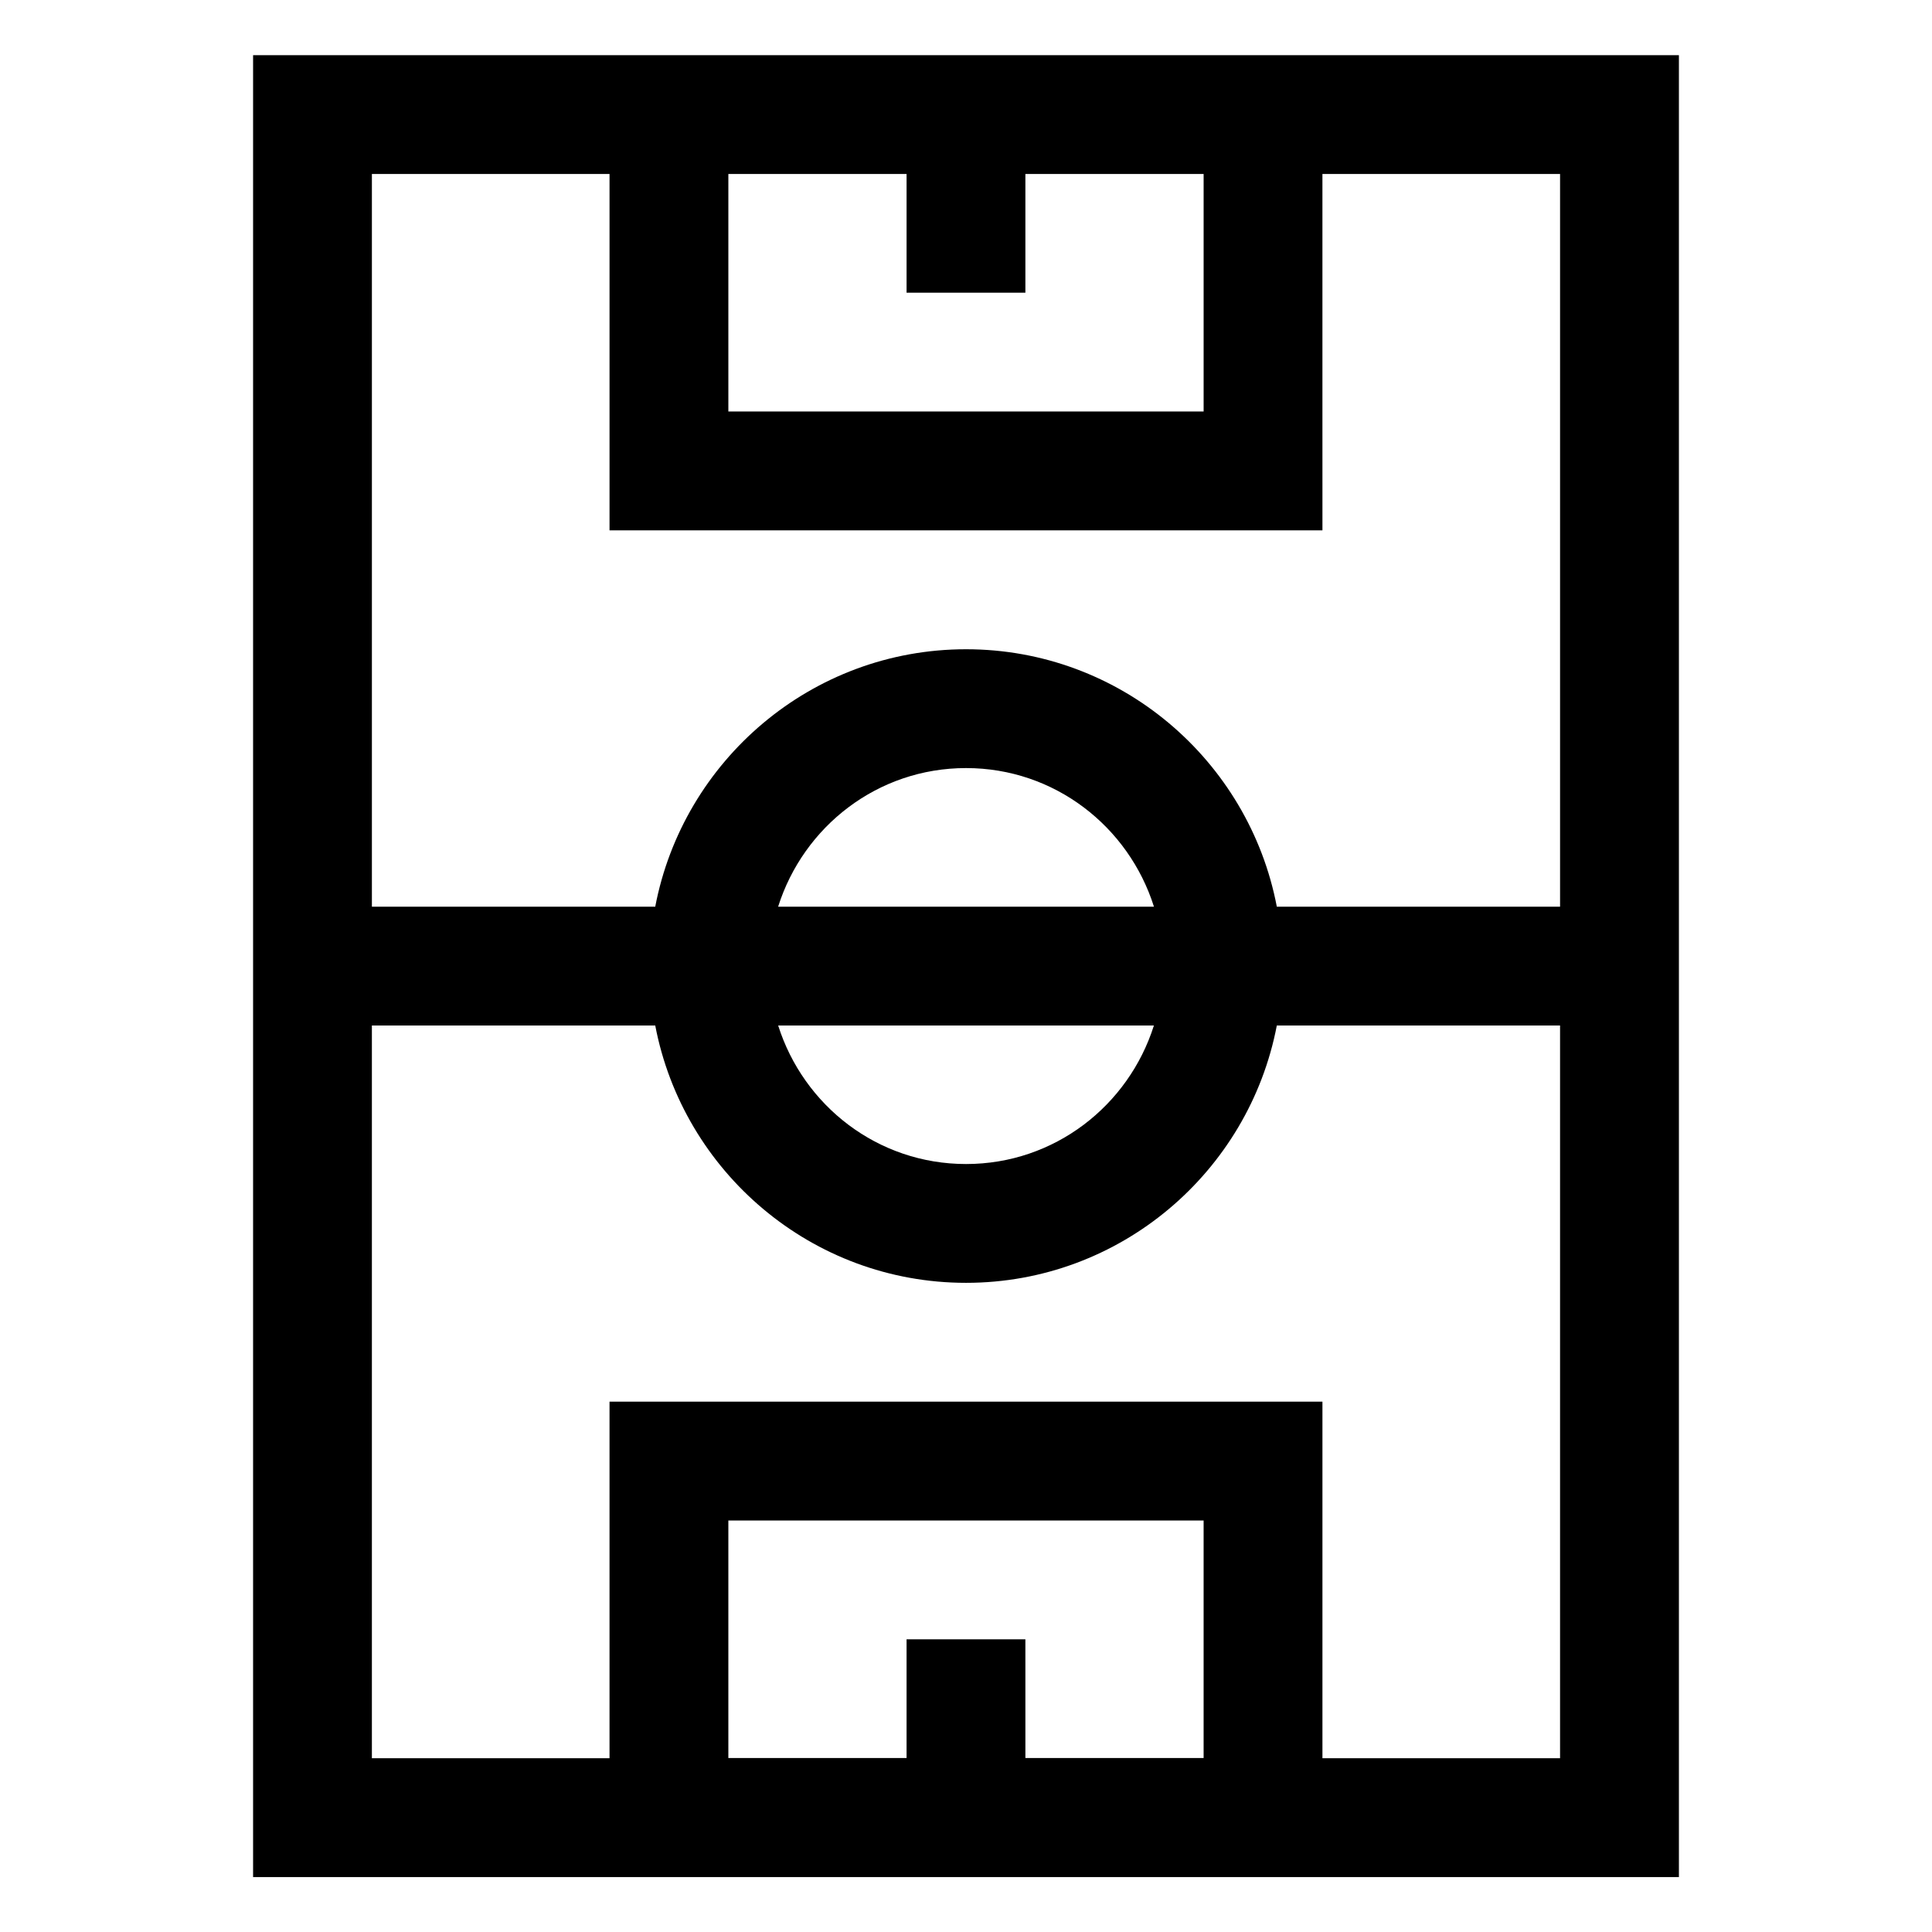
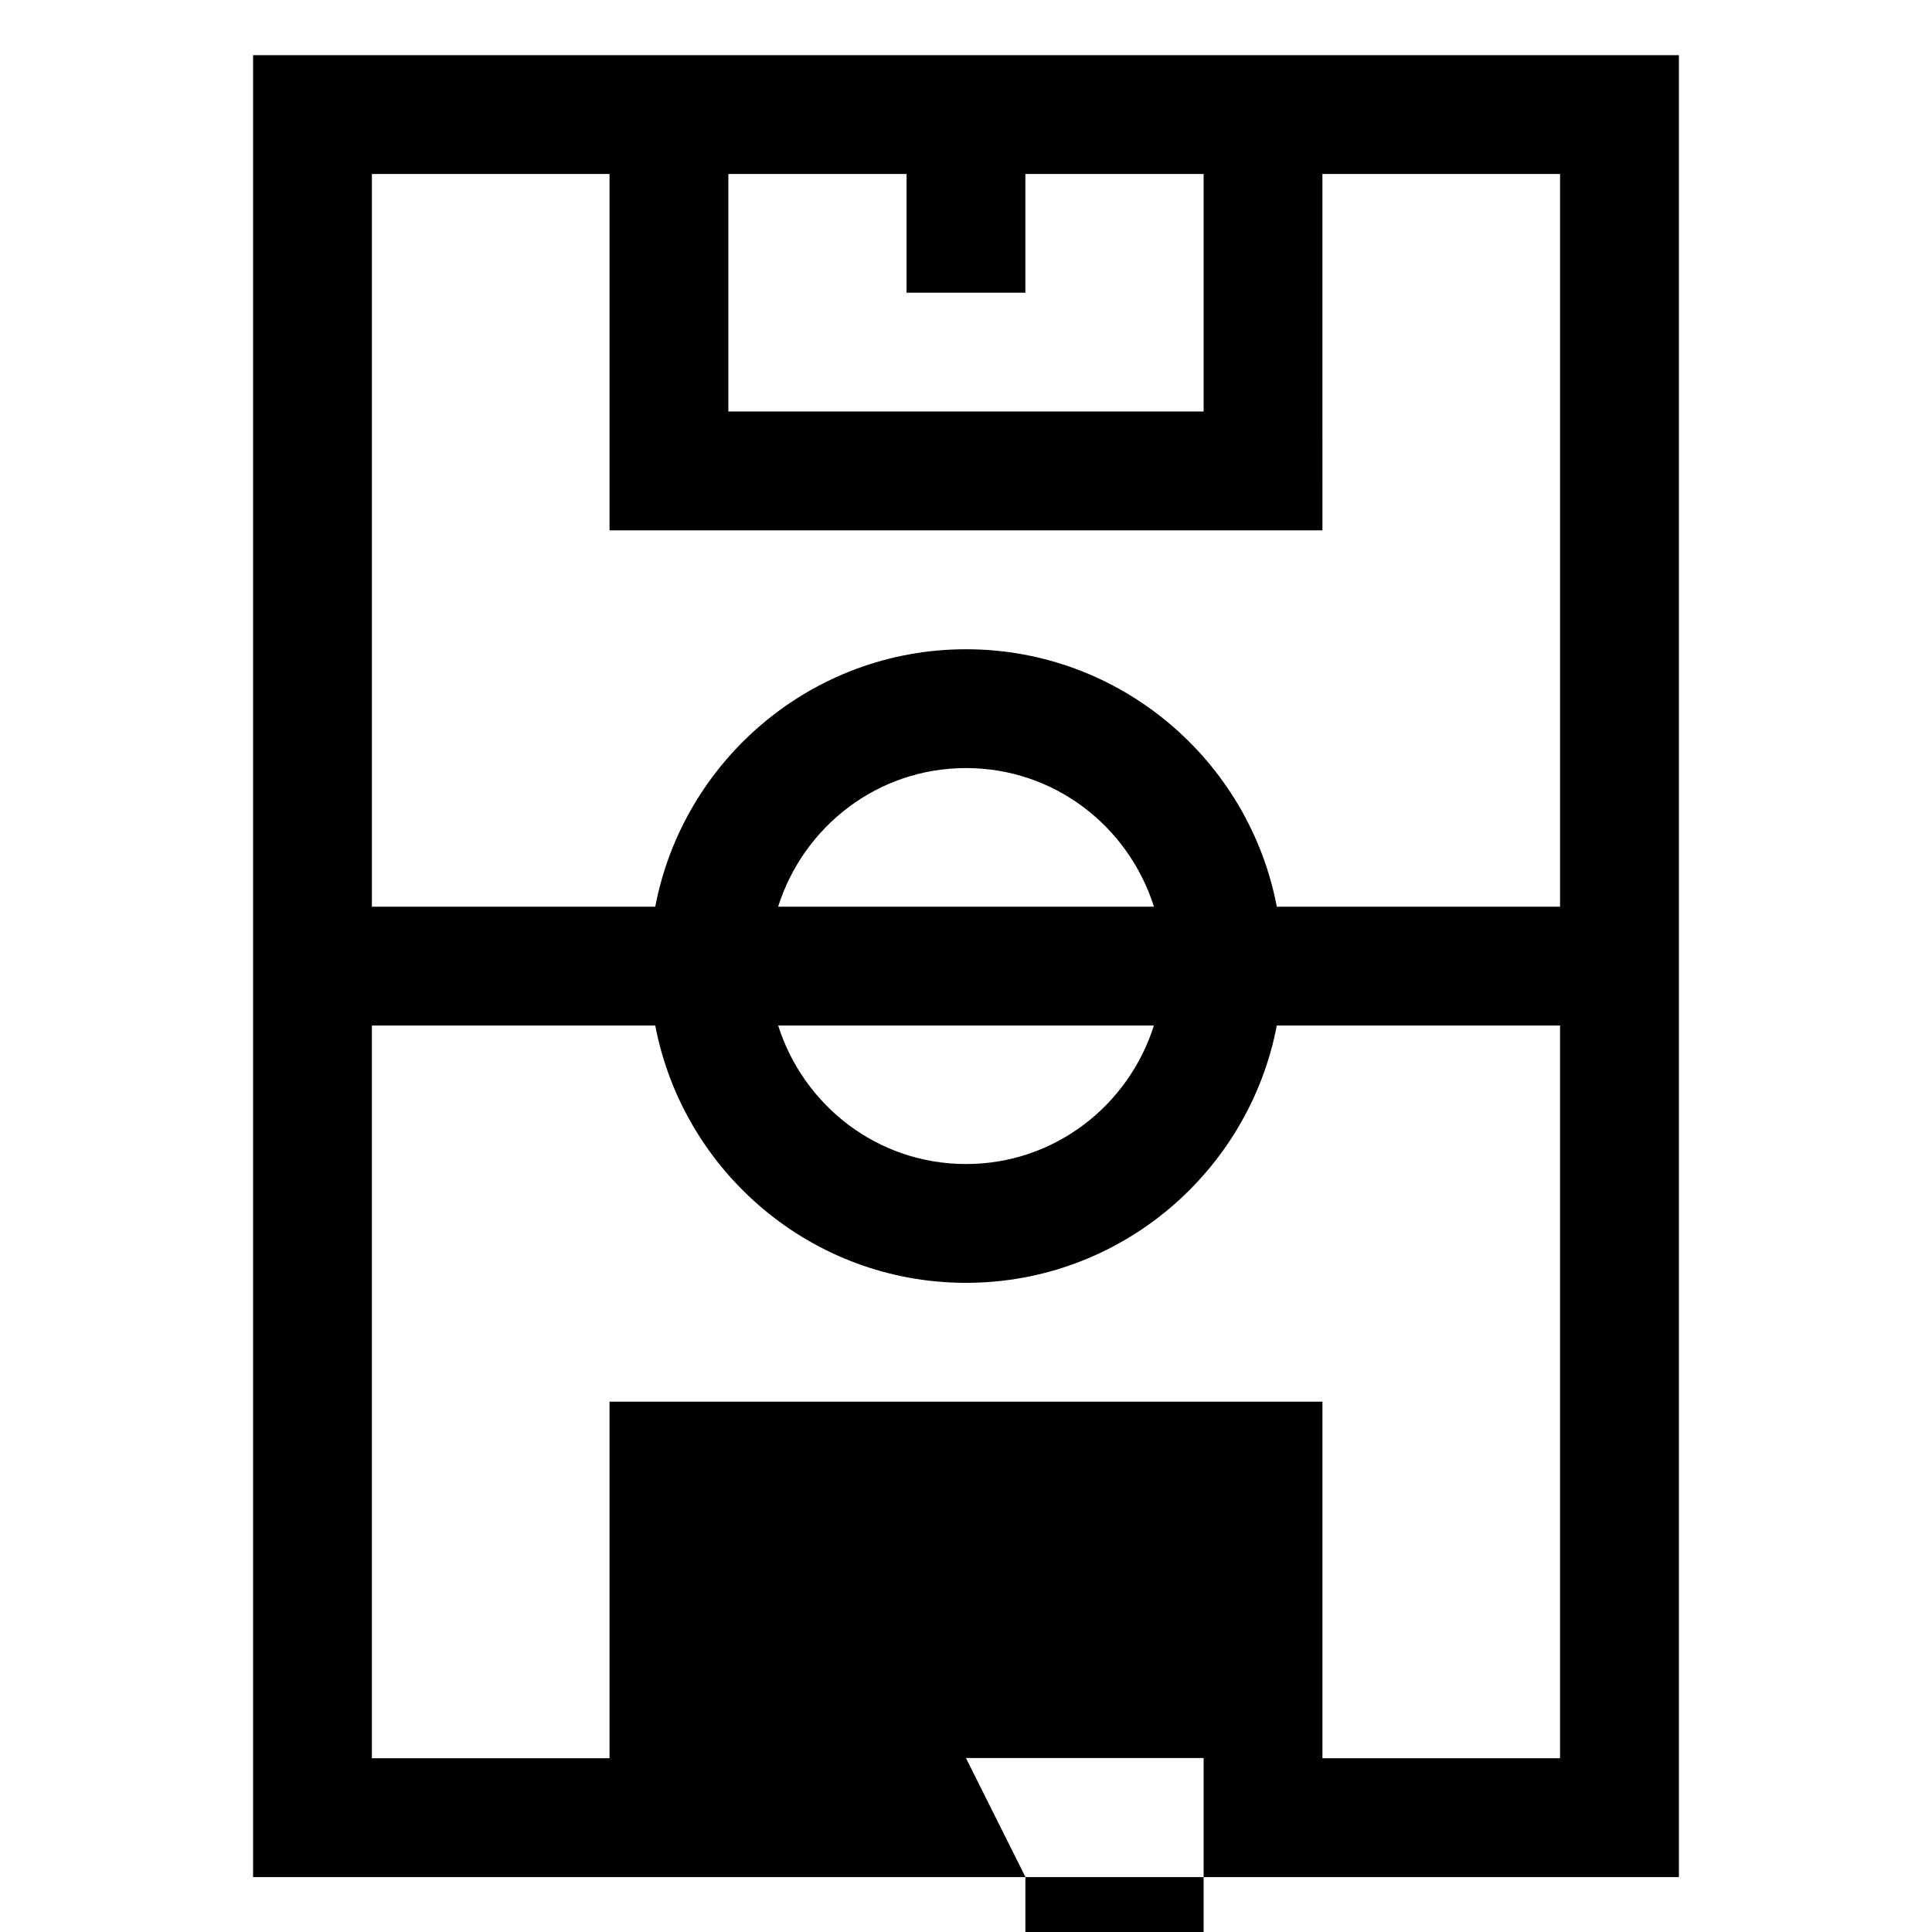
<svg xmlns="http://www.w3.org/2000/svg" fill="#000000" width="800px" height="800px" version="1.1" viewBox="144 144 512 512">
-   <path d="m494.46 158.62h-283.39v482.82h377.86v-482.82zm-110.21 31.484v31.461h31.488v-31.461h47.234v62.949h-125.95v-62.949zm-78.719 0v94.438h188.93l-0.004-31.488v-62.949h62.977v194.18h-75.062c-7.398-38.785-41.453-68.227-82.363-68.227-40.906 0-74.965 29.438-82.363 68.227h-75.09v-194.18zm44.68 194.18c6.715-21.238 26.34-36.738 49.801-36.738 23.457 0 43.086 15.5 49.797 36.738zm99.586 31.488c-6.723 21.223-26.34 36.707-49.785 36.707s-43.066-15.484-49.789-36.707zm-65.547 162.66v31.457l-47.23 0.004v-62.949h125.95v62.945h-47.23l-0.004-31.457zm110.21 31.52v-94.496h-188.93v94.492h-62.977v-194.18h75.094c7.41 38.773 41.465 68.195 82.363 68.195 40.895 0 74.949-29.426 82.359-68.195l75.062 0.004v194.18z" />
+   <path d="m494.46 158.62h-283.39v482.82h377.86v-482.82zm-110.21 31.484v31.461h31.488v-31.461h47.234v62.949h-125.95v-62.949zm-78.719 0v94.438h188.93l-0.004-31.488v-62.949h62.977v194.18h-75.062c-7.398-38.785-41.453-68.227-82.363-68.227-40.906 0-74.965 29.438-82.363 68.227h-75.09v-194.18zm44.68 194.18c6.715-21.238 26.34-36.738 49.801-36.738 23.457 0 43.086 15.5 49.797 36.738zm99.586 31.488c-6.723 21.223-26.34 36.707-49.785 36.707s-43.066-15.484-49.789-36.707zm-65.547 162.66v31.457l-47.23 0.004h125.95v62.945h-47.23l-0.004-31.457zm110.21 31.52v-94.496h-188.93v94.492h-62.977v-194.18h75.094c7.41 38.773 41.465 68.195 82.363 68.195 40.895 0 74.949-29.426 82.359-68.195l75.062 0.004v194.18z" />
</svg>